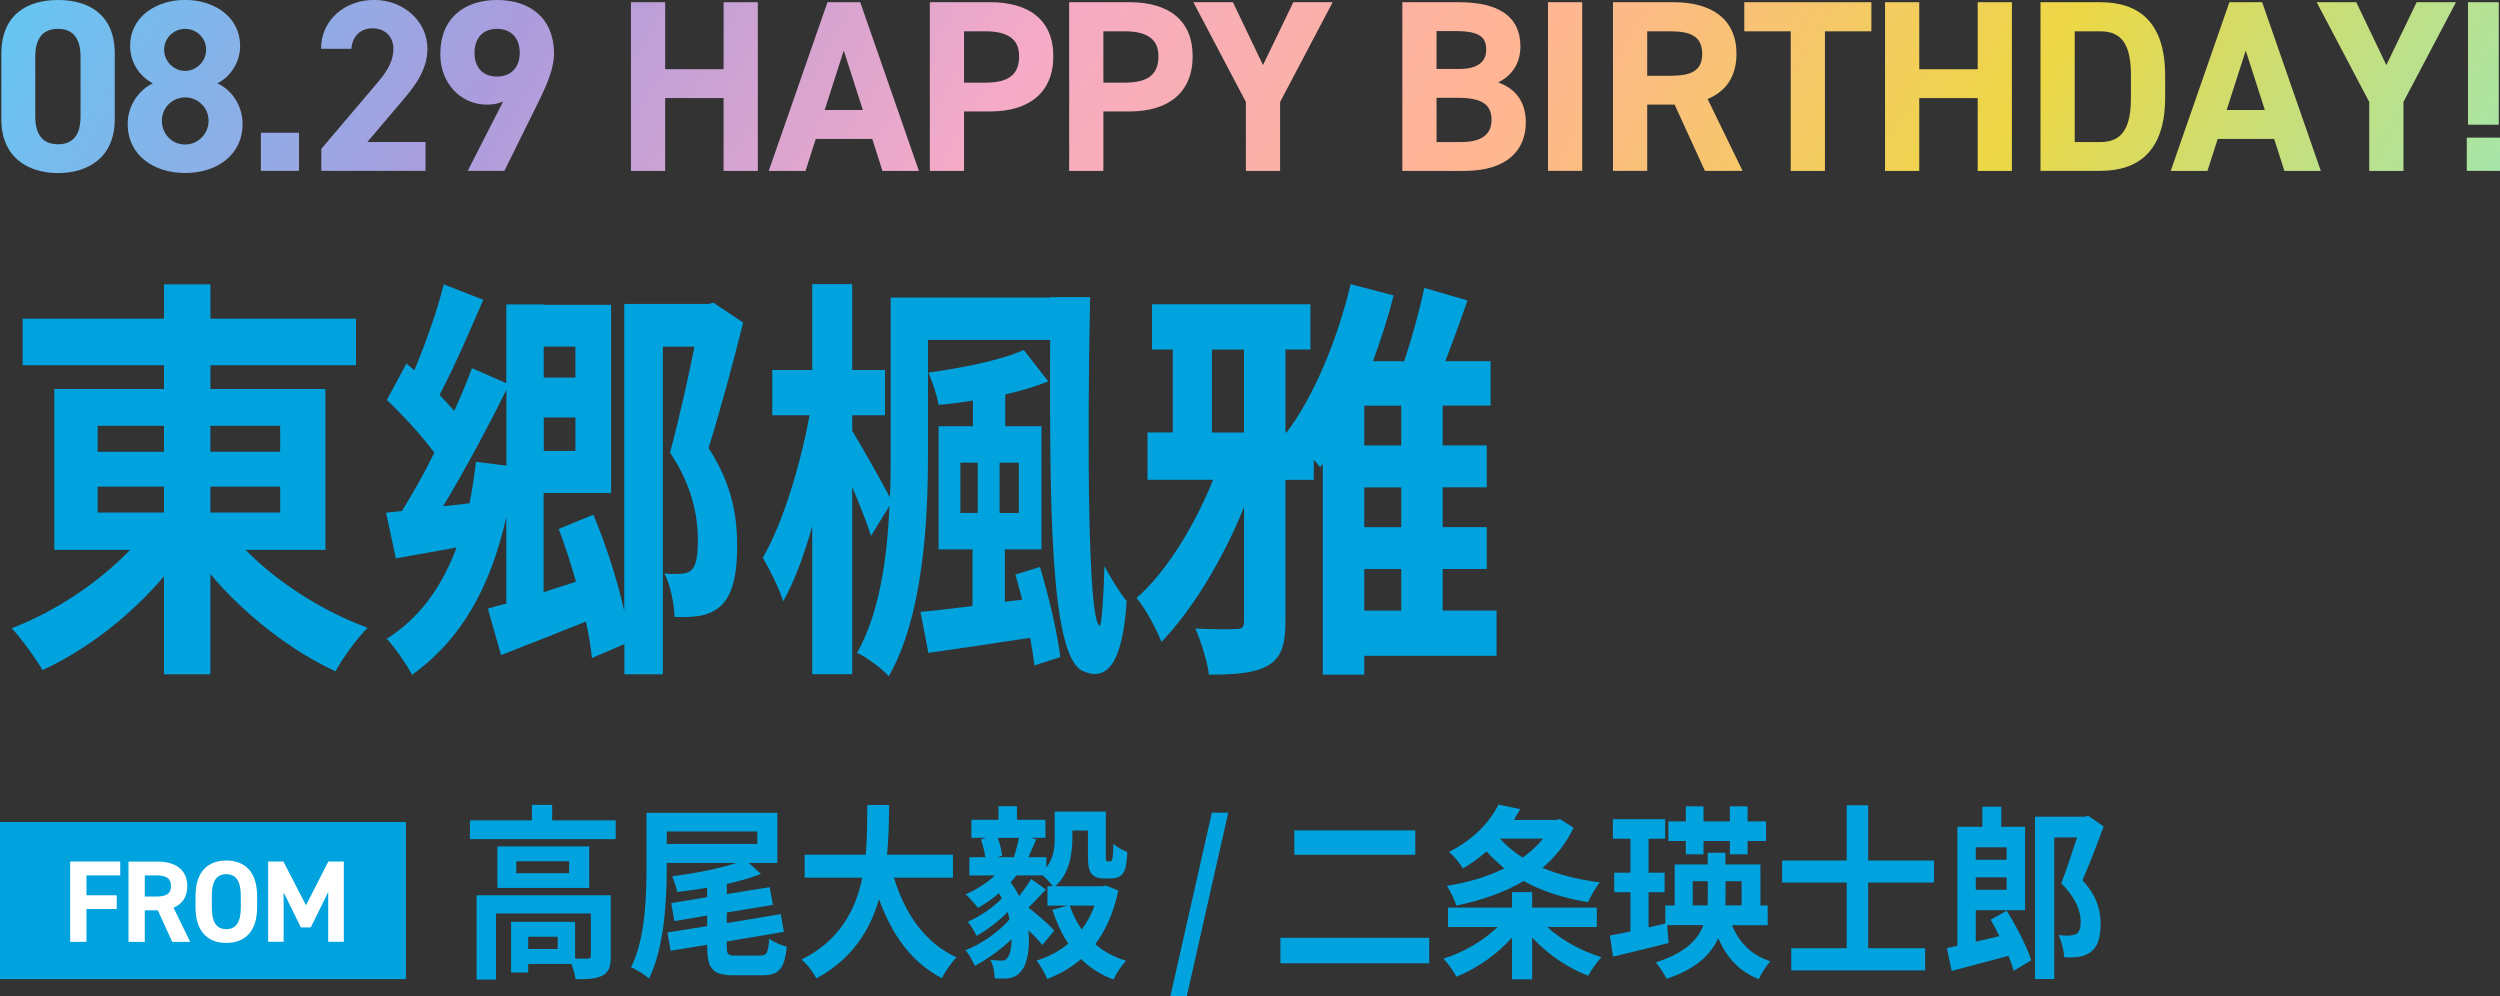
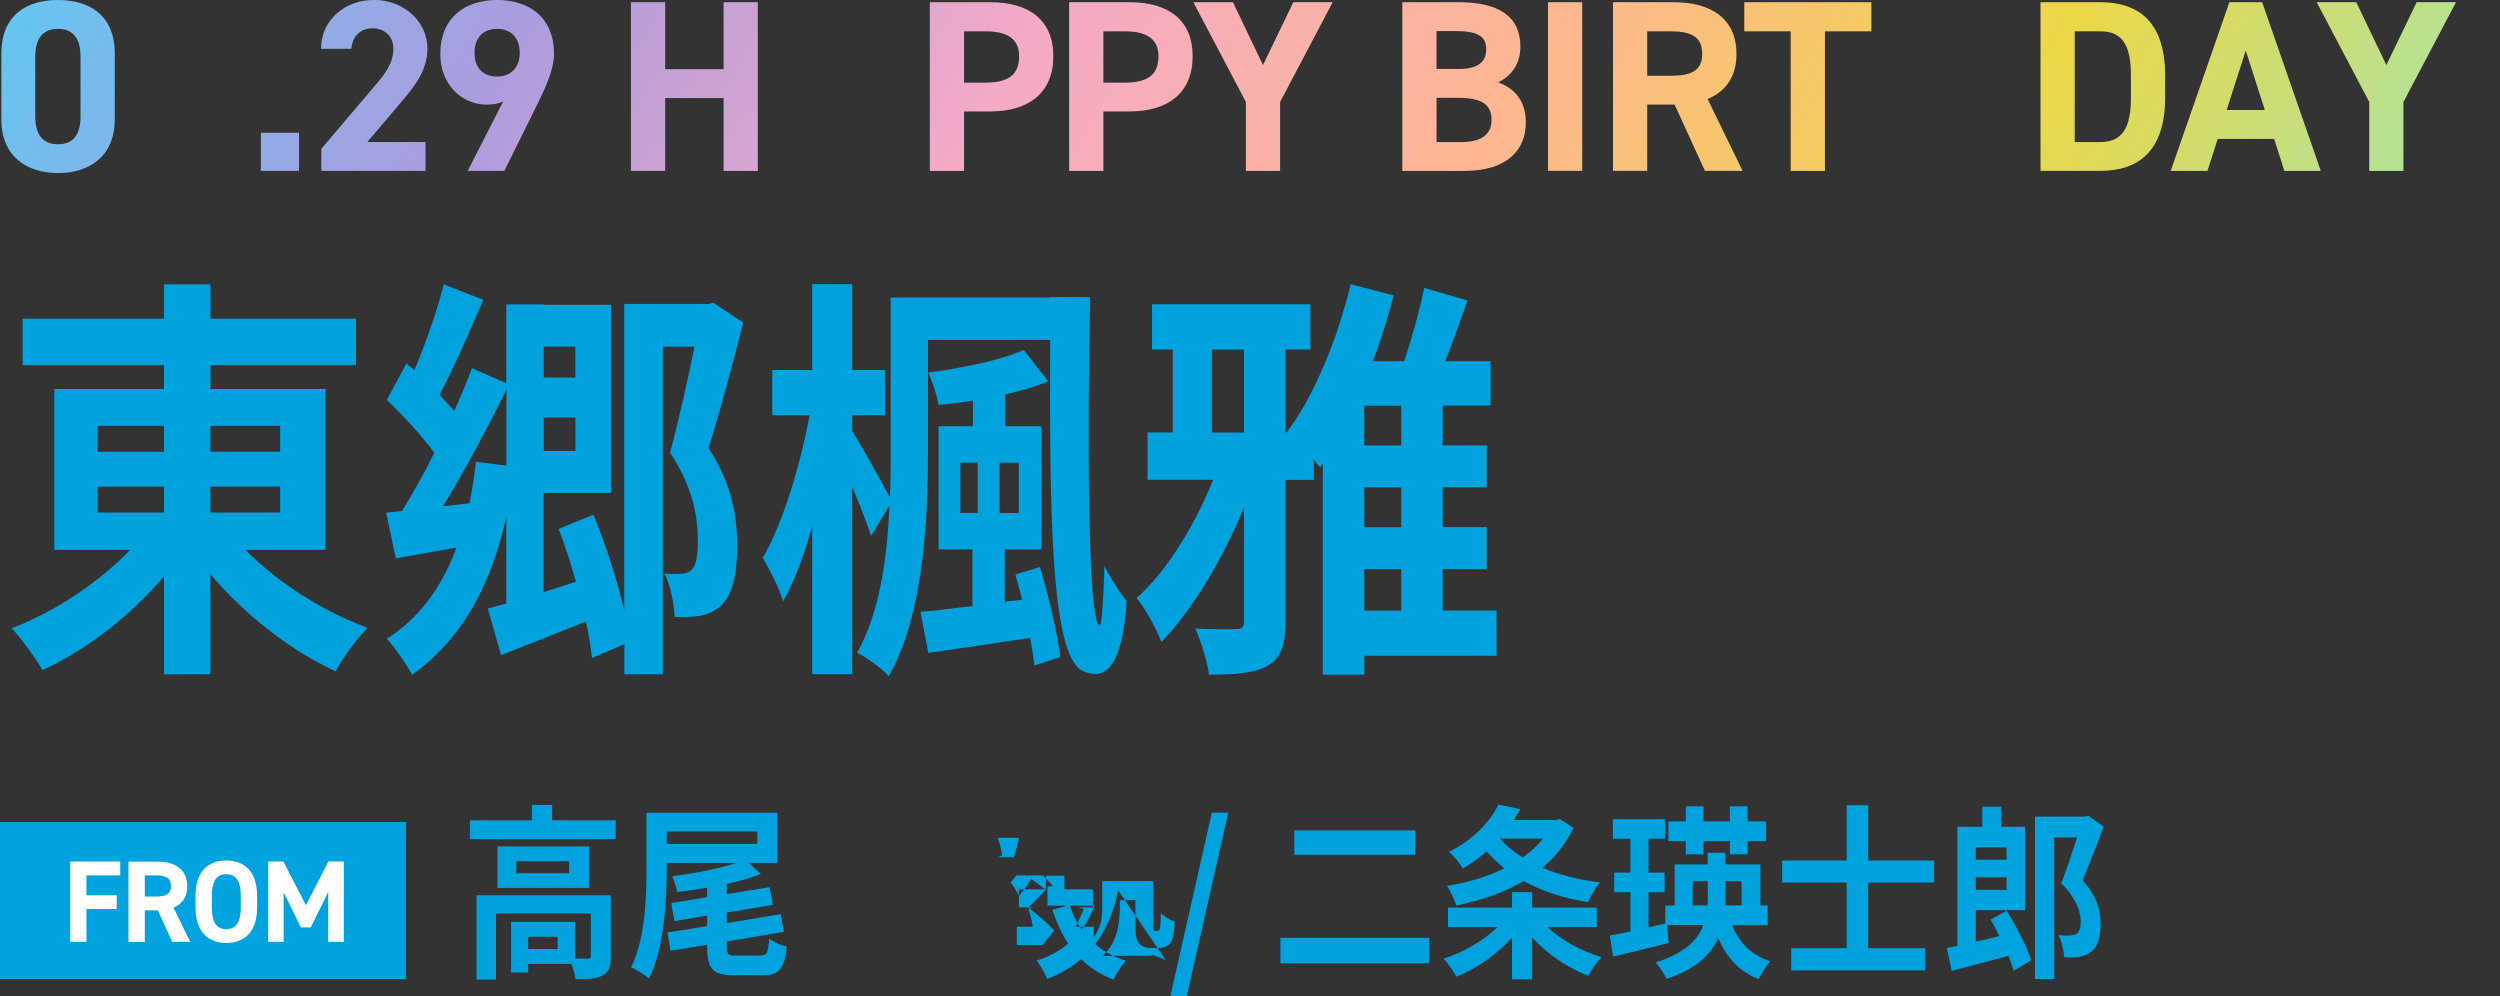
<svg xmlns="http://www.w3.org/2000/svg" id="_レイヤー_2" data-name="レイヤー 2" viewBox="0 0 429.59 171.23">
  <rect x="0" y="0" width="429.59" height="171.23" fill="#333333" stroke="none" />
  <defs>
    <style>
      .cls-1 {
        fill: #00a3de;
      }

      .cls-2 {
        fill: #fff;
      }

      .cls-3 {
        fill: url(#_名称未設定グラデーション_15);
      }
    </style>
    <linearGradient id="_名称未設定グラデーション_15" data-name="名称未設定グラデーション 15" x1="50.83" y1="-81.47" x2="382.89" y2="110.24" gradientUnits="userSpaceOnUse">
      <stop offset="0" stop-color="#66c5f2" />
      <stop offset=".2" stop-color="#ac9cdd" />
      <stop offset=".4" stop-color="#f5aac7" />
      <stop offset=".6" stop-color="#ffb691" />
      <stop offset=".8" stop-color="#edd745" />
      <stop offset="1" stop-color="#a6e5a9" />
    </linearGradient>
  </defs>
  <g id="_大月凛" data-name="大月凛">
    <g>
      <path class="cls-1" d="M42.18,94.48c5.51,5.62,13.41,10.65,20.99,13.39-1.81,1.8-4.28,5.18-5.51,7.49-7.65-3.53-15.55-9.65-21.51-16.7v17.21h-7.97v-16.85c-5.77,6.84-13.28,12.6-20.86,16.13-1.23-2.09-3.63-5.4-5.31-7.2,7.39-2.81,14.97-7.85,20.34-13.46h-13.02v-27.64h18.85v-4.1H3.89v-7.99h24.3v-5.9h7.97v5.9h25.01v7.99h-25.01v4.1h19.76v27.64h-13.73ZM16.78,77.63h11.4v-4.46h-11.4v4.46ZM16.78,88.07h11.4v-4.46h-11.4v4.46ZM36.15,73.17v4.46h11.99v-4.46h-11.99ZM48.14,83.61h-11.99v4.46h11.99v-4.46Z" />
      <path class="cls-1" d="M127.71,55.39c-1.68,6.77-3.95,15.19-5.96,21.6,4.21,6.41,4.92,12.09,4.92,16.85,0,5.04-.84,8.57-2.92,10.37-1.1.94-2.33,1.44-3.82,1.66-1.04.14-2.53.22-4.02.14-.06-2.09-.65-5.4-1.75-7.49,1.1.14,2.01.14,2.72.07.71,0,1.42-.14,1.94-.65.84-.72,1.1-2.66,1.1-5.04,0-3.96-.84-9.29-4.79-15.12,1.43-5.26,3.11-12.67,4.21-18.21h-5.44v56.3h-6.61v-5.18l-5.57,2.38c-.19-1.8-.52-3.96-1.04-6.26-5.05,2.02-10.17,4.03-14.58,5.76l-2.27-7.99c.97-.29,2.01-.58,3.17-.86v-14.83c-2.79,12.24-7.84,21.09-16.2,27.07-.78-1.58-2.98-4.75-4.34-6.19,5.64-3.6,9.46-8.85,11.99-15.69-3.69.65-7.26,1.3-10.43,1.87l-1.68-7.85,2.72-.29c1.81-2.88,3.76-6.33,5.57-10.01-2.27-3.1-5.44-6.48-8.16-9.07l3.37-6.26,1.36,1.15c1.94-4.61,3.95-10.29,5.05-14.76l6.8,2.66c-2.33,5.4-5.05,11.66-7.52,16.34.91.94,1.75,1.87,2.53,2.74,1.17-2.59,2.2-5.04,3.04-7.34l5.9,2.59v-13.54h6.41v.07h11.6v32.32h-11.6v17.06l5.57-1.8c-.91-3.1-1.88-6.26-2.98-9.07l5.96-2.45c2.14,5.11,4.15,11.3,5.31,16.56v-52.77h14.51l.84-.22.32.22h.06v.07l4.67,3.1ZM87.02,80.01v-13.03c-3.24,6.55-7.26,14.04-10.88,20.01l4.54-.5c.45-2.3.84-4.68,1.1-7.13l5.25.65ZM93.43,59.56v5.33h5.44v-5.33h-5.44ZM98.88,77.49v-5.76h-5.44v5.76h5.44Z" />
      <path class="cls-1" d="M187.32,51.07c-.52,24.62-.39,55.5,1.62,56.44.39.14.71-5.04.84-10.22,1.04,1.94,2.85,4.9,3.82,5.97-.71,11.38-3.69,13.82-7.58,12.02-5.64-2.66-5.64-29.3-5.57-56.87h-20.99v19.72c0,11.52-.84,27.79-6.74,38.08-1.1-1.3-3.89-3.31-5.44-4.03,3.95-7.05,5.18-16.56,5.57-25.27l-3.17,5.18c-.65-2.09-1.94-5.33-3.24-8.42v32.18h-6.87v-25.41c-1.43,5.04-3.11,9.58-4.99,12.89-.71-2.3-2.33-5.47-3.5-7.49,3.43-5.9,6.48-15.98,8.03-24.48h-6.41v-7.78h6.87v-14.76h6.87v14.76h5.64v7.78h-5.64v2.66c1.55,2.52,5.12,8.86,6.48,11.45.13-2.52.13-4.97.13-7.27v-27.07h27.41v-.07h6.87ZM178.7,97.43c1.49,4.9,2.98,11.23,3.5,15.48l-4.47,1.44c-.13-1.37-.39-3.02-.71-4.75-6.15.94-12.37,1.87-17.49,2.59l-1.36-7.05c2.53-.22,5.57-.58,8.94-1.01v-9.72h-5.83v-21.17h5.9v-4.39c-2.01.29-4.02.58-5.9.72-.26-1.58-1.04-3.96-1.75-5.54,5.7-.79,12.37-2.09,16.39-3.89l4.21,5.4c-2.2.86-4.73,1.66-7.39,2.23v5.47h6.22v21.17h-6.29v9l2.98-.36c-.39-1.51-.78-2.95-1.17-4.32l4.21-1.3ZM165.03,88.14h2.98v-8.64h-2.98v8.64ZM175.07,79.51h-3.3v8.64h3.3v-8.64Z" />
      <path class="cls-1" d="M257.17,112.69h-22.74v3.24h-7.13v-36.28l-.45.65c-.26-.36-.65-.79-1.1-1.3v3.46h-4.86v24.26c0,4.17-.78,6.33-2.98,7.63s-5.51,1.58-10.17,1.58c-.26-2.23-1.36-5.69-2.33-7.92,3.04.14,6.09.14,7.06.07.97,0,1.3-.29,1.3-1.37v-19.58c-3.56,8.86-8.81,17.57-14.19,23.18-.91-2.3-2.72-5.69-4.28-7.56,4.99-4.32,9.91-12.24,13.15-20.3h-11.27v-8.14h4.34v-14.25h-3.56v-7.78h27.21v7.78h-4.28v14.25h.19c4.67-6.12,8.75-15.98,11.01-25.48l7.39,1.94c-.97,3.82-2.2,7.63-3.56,11.3h5.38c1.3-3.96,2.66-8.78,3.43-12.6l7.45,2.16c-1.23,3.53-2.59,7.2-3.82,10.44h7.77v7.63h-8.23v6.84h7.58v7.2h-7.58v6.84h7.58v7.2h-7.58v7.13h9.26v7.77ZM208.25,74.32h5.51v-14.25h-5.51v14.25ZM240.78,69.71h-6.35v6.84h6.35v-6.84ZM240.78,83.75h-6.35v6.84h6.35v-6.84ZM234.43,104.92h6.35v-7.13h-6.35v7.13Z" />
    </g>
    <g>
      <path class="cls-3" d="M19.72,20.5c0,6.51-4.54,9.24-9.75,9.24S.23,27.01.23,20.5v-11.26C.23,2.44,4.76,0,9.97,0s9.75,2.44,9.75,9.2v11.3ZM9.97,4.96c-2.65,0-3.91,1.68-3.91,4.79v10.25c0,3.11,1.26,4.79,3.91,4.79s3.87-1.68,3.87-4.79v-10.25c0-3.11-1.26-4.79-3.87-4.79Z" />
-       <path class="cls-3" d="M26.27,14.32c-2.31-1.18-3.91-3.65-3.91-6.39,0-5.12,4.54-7.94,9.45-7.94s9.45,2.81,9.45,7.94c0,2.73-1.6,5.21-3.91,6.39,2.35,1.05,4.33,3.7,4.33,6.97,0,5.42-4.5,8.44-9.87,8.44s-9.87-3.02-9.87-8.44c0-3.28,2.06-5.92,4.33-6.97ZM31.81,24.83c2.23,0,4.03-1.85,4.03-4.07,0-2.52-2.1-4.03-4.03-4.03s-3.99,1.51-3.99,4.03c0,2.23,1.68,4.07,3.99,4.07ZM31.81,12.18c1.97,0,3.61-1.64,3.61-3.65s-1.64-3.57-3.61-3.57-3.61,1.6-3.61,3.57,1.6,3.65,3.61,3.65Z" />
      <path class="cls-3" d="M51.38,29.36h-6.55v-6.55h6.55v6.55Z" />
      <path class="cls-3" d="M73.1,29.36h-17.89v-3.78l9.7-11.43c1.81-2.1,2.69-3.86,2.69-5.76,0-2.35-1.72-3.53-3.61-3.53s-3.44,1.22-3.61,3.53h-5.21c0-5,4.12-8.4,9.12-8.4s9.16,3.61,9.16,8.4c0,3.82-2.52,6.81-4.37,8.99l-5.96,7.02h10v4.96Z" />
      <path class="cls-3" d="M86.45,17.43c-.92.42-1.81.55-2.81.55-4.45,0-7.98-3.65-7.98-8.65,0-6.43,4.37-9.33,9.75-9.33s9.79,2.86,9.79,9.28c0,2.27-1.05,4.96-2.69,8.28l-5.84,11.8h-6.3l6.09-11.93ZM85.4,4.96c-2.52,0-3.86,1.68-3.86,4.12s1.34,4.07,3.86,4.07,3.91-1.68,3.91-4.07-1.34-4.12-3.91-4.12Z" />
      <path class="cls-3" d="M114.3,11.89h10.04V.38h5.88v28.99h-5.88v-12.52h-10.04v12.52h-5.88V.38h5.88v11.51Z" />
-       <path class="cls-3" d="M132.1,29.36L142.19.38h5.63l10.08,28.99h-6.26l-1.76-5.5h-9.7l-1.76,5.5h-6.3ZM141.72,18.9h6.55l-3.28-10.21-3.28,10.21Z" />
      <path class="cls-3" d="M165.66,19.16v10.21h-5.88V.38h10.38c6.68,0,10.84,3.07,10.84,9.28s-4.12,9.49-10.84,9.49h-4.5ZM169.32,14.2c4.07,0,5.8-1.43,5.8-4.54,0-2.77-1.72-4.28-5.8-4.28h-3.66v8.82h3.66Z" />
      <path class="cls-3" d="M189.6,19.16v10.21h-5.88V.38h10.38c6.68,0,10.84,3.07,10.84,9.28s-4.12,9.49-10.84,9.49h-4.5ZM193.26,14.2c4.07,0,5.8-1.43,5.8-4.54,0-2.77-1.72-4.28-5.8-4.28h-3.66v8.82h3.66Z" />
      <path class="cls-3" d="M211.86.38l5.17,10.8,5.21-10.8h6.76l-9.03,17.14v11.85h-5.88v-11.85L205.06.38h6.81Z" />
      <path class="cls-3" d="M250.67.38c6.85,0,10.59,2.44,10.59,7.6,0,2.98-1.51,5.04-3.82,6.18,2.98,1.09,4.75,3.28,4.75,6.89,0,4.5-2.94,8.32-10.59,8.32h-10.63V.38h9.7ZM246.85,11.85h3.91c3.23,0,4.62-1.26,4.62-3.32s-1.01-3.19-5.25-3.19h-3.28v6.51ZM246.85,24.41h4.24c3.53,0,5.21-1.34,5.21-3.82,0-2.73-1.81-3.78-5.75-3.78h-3.7v7.6Z" />
      <path class="cls-3" d="M271.88,29.36h-5.88V.38h5.88v28.99Z" />
      <path class="cls-3" d="M292.97,29.36l-5.21-11.38h-4.71v11.38h-5.88V.38h10.38c6.68,0,10.84,2.98,10.84,8.86,0,3.91-1.81,6.47-4.96,7.77l6.01,12.35h-6.47ZM287,13.02c3.49,0,5.5-.76,5.5-3.78s-2.02-3.86-5.5-3.86h-3.95v7.65h3.95Z" />
      <path class="cls-3" d="M321.57.38v5h-7.98v23.99h-5.88V5.38h-7.98V.38h21.84Z" />
-       <path class="cls-3" d="M329.8,11.89h10.04V.38h5.88v28.99h-5.88v-12.52h-10.04v12.52h-5.88V.38h5.88v11.51Z" />
      <path class="cls-3" d="M350.63,29.36V.38h10.29c6.55,0,11.13,3.36,11.13,12.6v3.78c0,9.2-4.58,12.6-11.13,12.6h-10.29ZM366.17,16.76v-3.78c0-5-1.34-7.6-5.25-7.6h-4.41v19.03h4.41c3.91,0,5.25-2.65,5.25-7.65Z" />
      <path class="cls-3" d="M373.01,29.36L383.09.38h5.63l10.08,28.99h-6.26l-1.76-5.5h-9.7l-1.76,5.5h-6.3ZM382.63,18.9h6.55l-3.28-10.21-3.28,10.21Z" />
      <path class="cls-3" d="M404.89.38l5.17,10.8,5.21-10.8h6.76l-9.03,17.14v11.85h-5.88v-11.85L398.09.38h6.81Z" />
-       <path class="cls-3" d="M429.59,29.36h-5.71v-5.71h5.71v5.71ZM429.38.38h-5.29v21.05h5.29V.38Z" />
    </g>
    <g>
      <path class="cls-1" d="M105.8,140.96v3.23h-25.05v-3.23h10.65v-2.66h3.48v2.66h10.91ZM104.96,164.32c0,1.76-.32,2.75-1.47,3.33-1.07.58-2.56.61-4.58.61-.12-.77-.4-1.76-.72-2.62h-7.43v1.47h-2.94v-8.7h11v6.3c.95.03,1.84.03,2.13.03.43-.03.58-.13.58-.51v-7.26h-16.3v11.36h-3.34v-14.49h23.06v10.5ZM101.25,145.44v7.14h-15.78v-7.14h15.78ZM97.79,148h-9.07v2.05h9.07v-2.05ZM95.83,160.96h-5.07v2.11h5.07v-2.11Z" />
      <path class="cls-1" d="M130.68,164.19c1.12,0,1.32-.48,1.5-2.91.72.61,2.1,1.18,3.02,1.38-.38,3.81-1.35,4.93-4.2,4.93h-4.87c-3.66,0-4.61-1.12-4.61-4.86v-.38l-6.28,1.02-.55-3.14,6.82-1.09v-1.82l-5.64.96-.52-3.1,6.16-1.02v-1.63c-1.73.32-3.48.54-5.13.74-.14-.7-.58-1.98-.86-2.69,3.83-.51,8.06-1.31,11.03-2.3h-11.98v.83c0,5.5-.4,13.73-3.05,19.04-.69-.64-2.22-1.6-3.08-1.92,2.45-4.9,2.65-12.1,2.65-17.12v-9.44h22.49v8.61h-4.92l2.1,1.89c-1.73.67-3.74,1.25-5.87,1.73v1.73l7.37-1.18.55,3.04-7.92,1.31v1.82l9.27-1.54.55,3.04-9.82,1.66v.93c0,1.31.23,1.5,1.61,1.5h4.18ZM114.58,145.02h15.55v-2.14h-15.55v2.14Z" />
-       <path class="cls-1" d="M153.61,150.82c1.9,6.24,5.38,11.26,10.77,13.69-.86.8-1.99,2.5-2.53,3.58-5.21-2.72-8.55-7.39-10.8-13.57-1.56,5.34-4.67,10.34-10.77,13.6-.55-1.06-1.55-2.43-2.56-3.23,6.59-3.26,9.33-8.58,10.45-14.08h-9.9v-3.94h10.48c.29-3.01.26-5.92.29-8.54h3.74c-.03,2.62-.06,5.57-.35,8.54h11.32v3.94h-10.13Z" />
-       <path class="cls-1" d="M192.17,153.02c-.81,3.81-2.16,6.85-3.97,9.22,1.47,1.28,3.25,2.24,5.3,2.85-.75.77-1.7,2.21-2.16,3.23-2.19-.83-4.03-1.98-5.56-3.52-1.7,1.47-3.66,2.59-5.84,3.42-.37-.96-1.21-2.4-1.81-3.17,2.04-.61,3.89-1.6,5.44-2.91-1.12-1.66-2.02-3.62-2.74-5.79l2.62-.74h-3.46v-3.33h.95c-.43-.54-1.18-1.34-1.73-1.86h-4.55c-.32.42-.66.83-1.01,1.22.58.7,1.07,1.5,1.47,2.34.78-.96,1.55-2.08,2.07-2.94l2.53,1.82c-1.04,1.06-2.07,2.21-3,3.1,1.61,1.25,3.48,2.82,4.43,3.97l-2.04,2.46c-.55-.74-1.41-1.63-2.39-2.53.29,2.94-.17,5.63-1.07,6.78-.78,1.12-1.67,1.47-2.91,1.5-.49.03-1.15,0-1.81-.03-.03-.9-.23-2.24-.75-3.17.75.1,1.44.13,1.93.13.52,0,.86-.13,1.18-.77.32-.48.52-1.57.55-2.91-1.9,1.79-4.26,3.49-6.33,4.58-.34-.8-1.01-2.05-1.61-2.69,2.68-1.02,5.79-3.17,7.57-5.31-.09-.42-.17-.83-.32-1.25-1.55,1.57-3.6,3.14-5.33,4.1-.32-.67-.98-1.82-1.53-2.43,1.96-.83,4.41-2.46,5.87-4.03-.14-.29-.32-.58-.52-.86-1.15.99-2.42,1.86-3.6,2.5-.46-.61-1.47-1.79-2.1-2.3,1.81-.83,3.63-1.95,5.01-3.26h-4.38v-3.14h2.74c-.12-.93-.43-2.14-.75-3.07l.92-.26h-2.56v-3.1h4.66v-2.34h3.17v2.34h4.9v3.1h-2.56l.98.26c-.49,1.09-.98,2.21-1.35,3.07h3.08v1.76c1.3-1.6,1.44-3.52,1.44-5.18v-4.42h8.78v7.49c0,.51,0,.83.03.9.06.13.14.16.26.16h.4c.12,0,.2-.03.29-.1.06-.06.14-.22.2-.58.06-.42.09-1.28.12-2.37.55.58,1.58,1.15,2.39,1.44-.06,1.18-.2,2.46-.4,3.01-.2.58-.52.96-.95,1.22-.37.22-.98.32-1.44.32h-1.41c-.66,0-1.44-.22-1.9-.77-.46-.54-.66-1.22-.66-3.2v-4.26h-2.68v1.22c0,2.78-.49,6.18-2.94,8.35h8.15l.55-.13,2.13.86ZM171.46,143.97c.35,1.02.66,2.21.75,3.07l-.86.26h3.08l-.2-.06c.32-.96.66-2.24.86-3.26h-3.63ZM183.82,155.61c.52,1.5,1.18,2.88,2.07,4.1.89-1.22,1.64-2.56,2.19-4.1h-4.26Z" />
+       <path class="cls-1" d="M192.17,153.02c-.81,3.81-2.16,6.85-3.97,9.22,1.47,1.28,3.25,2.24,5.3,2.85-.75.77-1.7,2.21-2.16,3.23-2.19-.83-4.03-1.98-5.56-3.52-1.7,1.47-3.66,2.59-5.84,3.42-.37-.96-1.21-2.4-1.81-3.17,2.04-.61,3.89-1.6,5.44-2.91-1.12-1.66-2.02-3.62-2.74-5.79l2.62-.74h-3.46v-3.33h.95c-.43-.54-1.18-1.34-1.73-1.86h-4.55c-.32.42-.66.83-1.01,1.22.58.7,1.07,1.5,1.47,2.34.78-.96,1.55-2.08,2.07-2.94l2.53,1.82c-1.04,1.06-2.07,2.21-3,3.1,1.61,1.25,3.48,2.82,4.43,3.97l-2.04,2.46h-4.38v-3.14h2.74c-.12-.93-.43-2.14-.75-3.07l.92-.26h-2.56v-3.1h4.66v-2.34h3.17v2.34h4.9v3.1h-2.56l.98.26c-.49,1.09-.98,2.21-1.35,3.07h3.08v1.76c1.3-1.6,1.44-3.52,1.44-5.18v-4.42h8.78v7.49c0,.51,0,.83.03.9.06.13.14.16.26.16h.4c.12,0,.2-.03.29-.1.06-.06.14-.22.2-.58.06-.42.09-1.28.12-2.37.55.58,1.58,1.15,2.39,1.44-.06,1.18-.2,2.46-.4,3.01-.2.58-.52.96-.95,1.22-.37.22-.98.32-1.44.32h-1.41c-.66,0-1.44-.22-1.9-.77-.46-.54-.66-1.22-.66-3.2v-4.26h-2.68v1.22c0,2.78-.49,6.18-2.94,8.35h8.15l.55-.13,2.13.86ZM171.46,143.97c.35,1.02.66,2.21.75,3.07l-.86.26h3.08l-.2-.06c.32-.96.66-2.24.86-3.26h-3.63ZM183.82,155.61c.52,1.5,1.18,2.88,2.07,4.1.89-1.22,1.64-2.56,2.19-4.1h-4.26Z" />
      <path class="cls-1" d="M208.24,139.65h2.82l-7.14,31.58h-2.82l7.14-31.58Z" />
      <path class="cls-1" d="M245.59,161.15v4.38h-25.57v-4.38h25.57ZM243.2,142.69v4.19h-20.79v-4.19h20.79Z" />
      <path class="cls-1" d="M265.87,159.29c2.42,2.24,5.9,4.16,9.3,5.18-.72.77-1.76,2.27-2.27,3.2-3.48-1.34-7-3.71-9.62-6.59v7.2h-3.46v-7.17c-2.59,2.91-6.08,5.34-9.56,6.72-.49-.93-1.47-2.34-2.22-3.1,3.43-1.06,6.91-3.1,9.3-5.44h-8.52v-3.33h11v-2.66h3.46v2.66h11.11v3.33h-8.52ZM270.39,142.24c-1.3,2.75-3.14,5.02-5.33,6.88,2.88,1.22,6.22,2.05,9.85,2.5-.69.83-1.58,2.43-2.04,3.39-4.18-.67-7.89-1.86-11.06-3.62-3.43,2.05-7.43,3.36-11.55,4.22-.32-.99-1.04-2.53-1.64-3.39,3.48-.54,6.91-1.54,9.88-3.01-1.09-.9-2.13-1.86-3.05-2.91-1.21,1.06-2.56,2.05-4.09,2.94-.49-.93-1.61-2.24-2.39-2.85,4.29-2.14,7.08-5.22,8.52-8.13l3.74.77c-.35.64-.72,1.25-1.09,1.86h7.31l.6-.16,2.33,1.5ZM257.75,144.1c1.07,1.22,2.39,2.3,3.89,3.26,1.35-.96,2.56-2.05,3.51-3.26h-7.4Z" />
      <path class="cls-1" d="M297.6,158.97c1.27,3.01,3.37,5.18,6.62,6.21-.66.7-1.58,2.11-1.99,3.07-3.37-1.31-5.53-3.68-6.97-7.04-1.3,2.85-3.86,5.34-8.9,6.98-.34-.8-1.24-2.14-1.84-2.82,4.95-1.57,7.23-3.84,8.18-6.4h-6.22l.26,3.07c-3.25.83-6.82,1.7-9.56,2.34l-.55-3.62c1.04-.19,2.22-.42,3.54-.7v-6.75h-2.79v-3.36h2.79v-5.82h-3.02v-3.36h8.98v3.36h-2.85v5.82h2.76v3.36h-2.76v6.05l2.88-.67v-3.1h1.61v-7.04h5.67v-2.02h3.05v2.02h6.02v7.04h1.24v3.39h-6.16ZM289.68,144.51h-2.99v-3.36h2.99v-2.59h3.05v2.59h4.52v-2.59h3.05v2.59h3.17v3.36h-3.17v2.3h-3.05v-2.3h-4.52v2.3h-3.05v-2.3ZM293.4,155.58c.06-.48.06-.96.06-1.41v-2.75h-2.59v4.16h2.53ZM296.51,151.42v2.78c0,.45,0,.9-.03,1.38h2.79v-4.16h-2.76Z" />
      <path class="cls-1" d="M321.02,151.65v11.29h9.79v3.81h-23.01v-3.81h9.53v-11.29h-11.09v-3.78h11.09v-9.5h3.69v9.5h11.32v3.78h-11.32Z" />
      <path class="cls-1" d="M344.84,156.51c1.64,2.66,3.48,6.18,4.2,8.51l-3.02,1.79c-.2-.74-.52-1.63-.89-2.56-3.4.9-7,1.86-9.76,2.59l-.83-3.94c.55-.1,1.15-.22,1.81-.38v-20.45h4.29v-3.46h3.25v3.46h4.09v14.33h-8.47v5.41c1.3-.29,2.68-.61,4.06-.96-.49-.99-1.01-1.95-1.5-2.82l2.76-1.54ZM339.51,145.6v2.14h5.3v-2.14h-5.3ZM344.81,152.9v-2.14h-5.3v2.14h5.3ZM361.48,142.02c-1.09,3.01-2.45,6.5-3.63,9.25,2.65,2.88,3.11,5.41,3.11,7.52,0,2.34-.52,3.97-1.73,4.83-.58.42-1.24.67-2.04.8-.69.1-1.61.13-2.48.06-.06-1.02-.43-2.72-.98-3.81.72.1,1.32.1,1.79.1.43-.03.89-.1,1.24-.26.58-.35.78-1.09.78-2.14,0-1.73-.78-4.06-3.34-6.56.86-2.27,1.93-5.44,2.71-7.9h-3.92v24.32h-3.31v-27.9h8.61l.55-.16,2.65,1.86Z" />
    </g>
    <g>
      <rect class="cls-1" x="0" y="141.25" width="69.75" height="27" />
      <g>
        <path class="cls-2" d="M20.66,148.04v2.38h-5.8v3.42h5.2v2.36h-5.2v5.64h-2.8v-13.8h8.6Z" />
        <path class="cls-2" d="M29.6,161.85l-2.48-5.42h-2.24v5.42h-2.8v-13.8h4.94c3.18,0,5.16,1.42,5.16,4.22,0,1.86-.86,3.08-2.36,3.7l2.86,5.88h-3.08ZM26.76,154.06c1.66,0,2.62-.36,2.62-1.8s-.96-1.84-2.62-1.84h-1.88v3.64h1.88Z" />
        <path class="cls-2" d="M38.88,162.03c-3.1,0-5.28-1.88-5.28-6.1v-1.96c0-4.26,2.18-6.1,5.28-6.1s5.3,1.84,5.3,6.1v1.96c0,4.22-2.18,6.1-5.3,6.1ZM36.4,155.92c0,2.64.86,3.74,2.48,3.74s2.5-1.1,2.5-3.74v-1.96c0-2.64-.88-3.74-2.5-3.74s-2.48,1.1-2.48,3.74v1.96Z" />
        <path class="cls-2" d="M52.58,155.56l3.84-7.52h2.66v13.8h-2.68v-8.56l-3,6.08h-1.7l-2.96-6.02v8.5h-2.66v-13.8h2.62l3.88,7.52Z" />
      </g>
    </g>
  </g>
</svg>